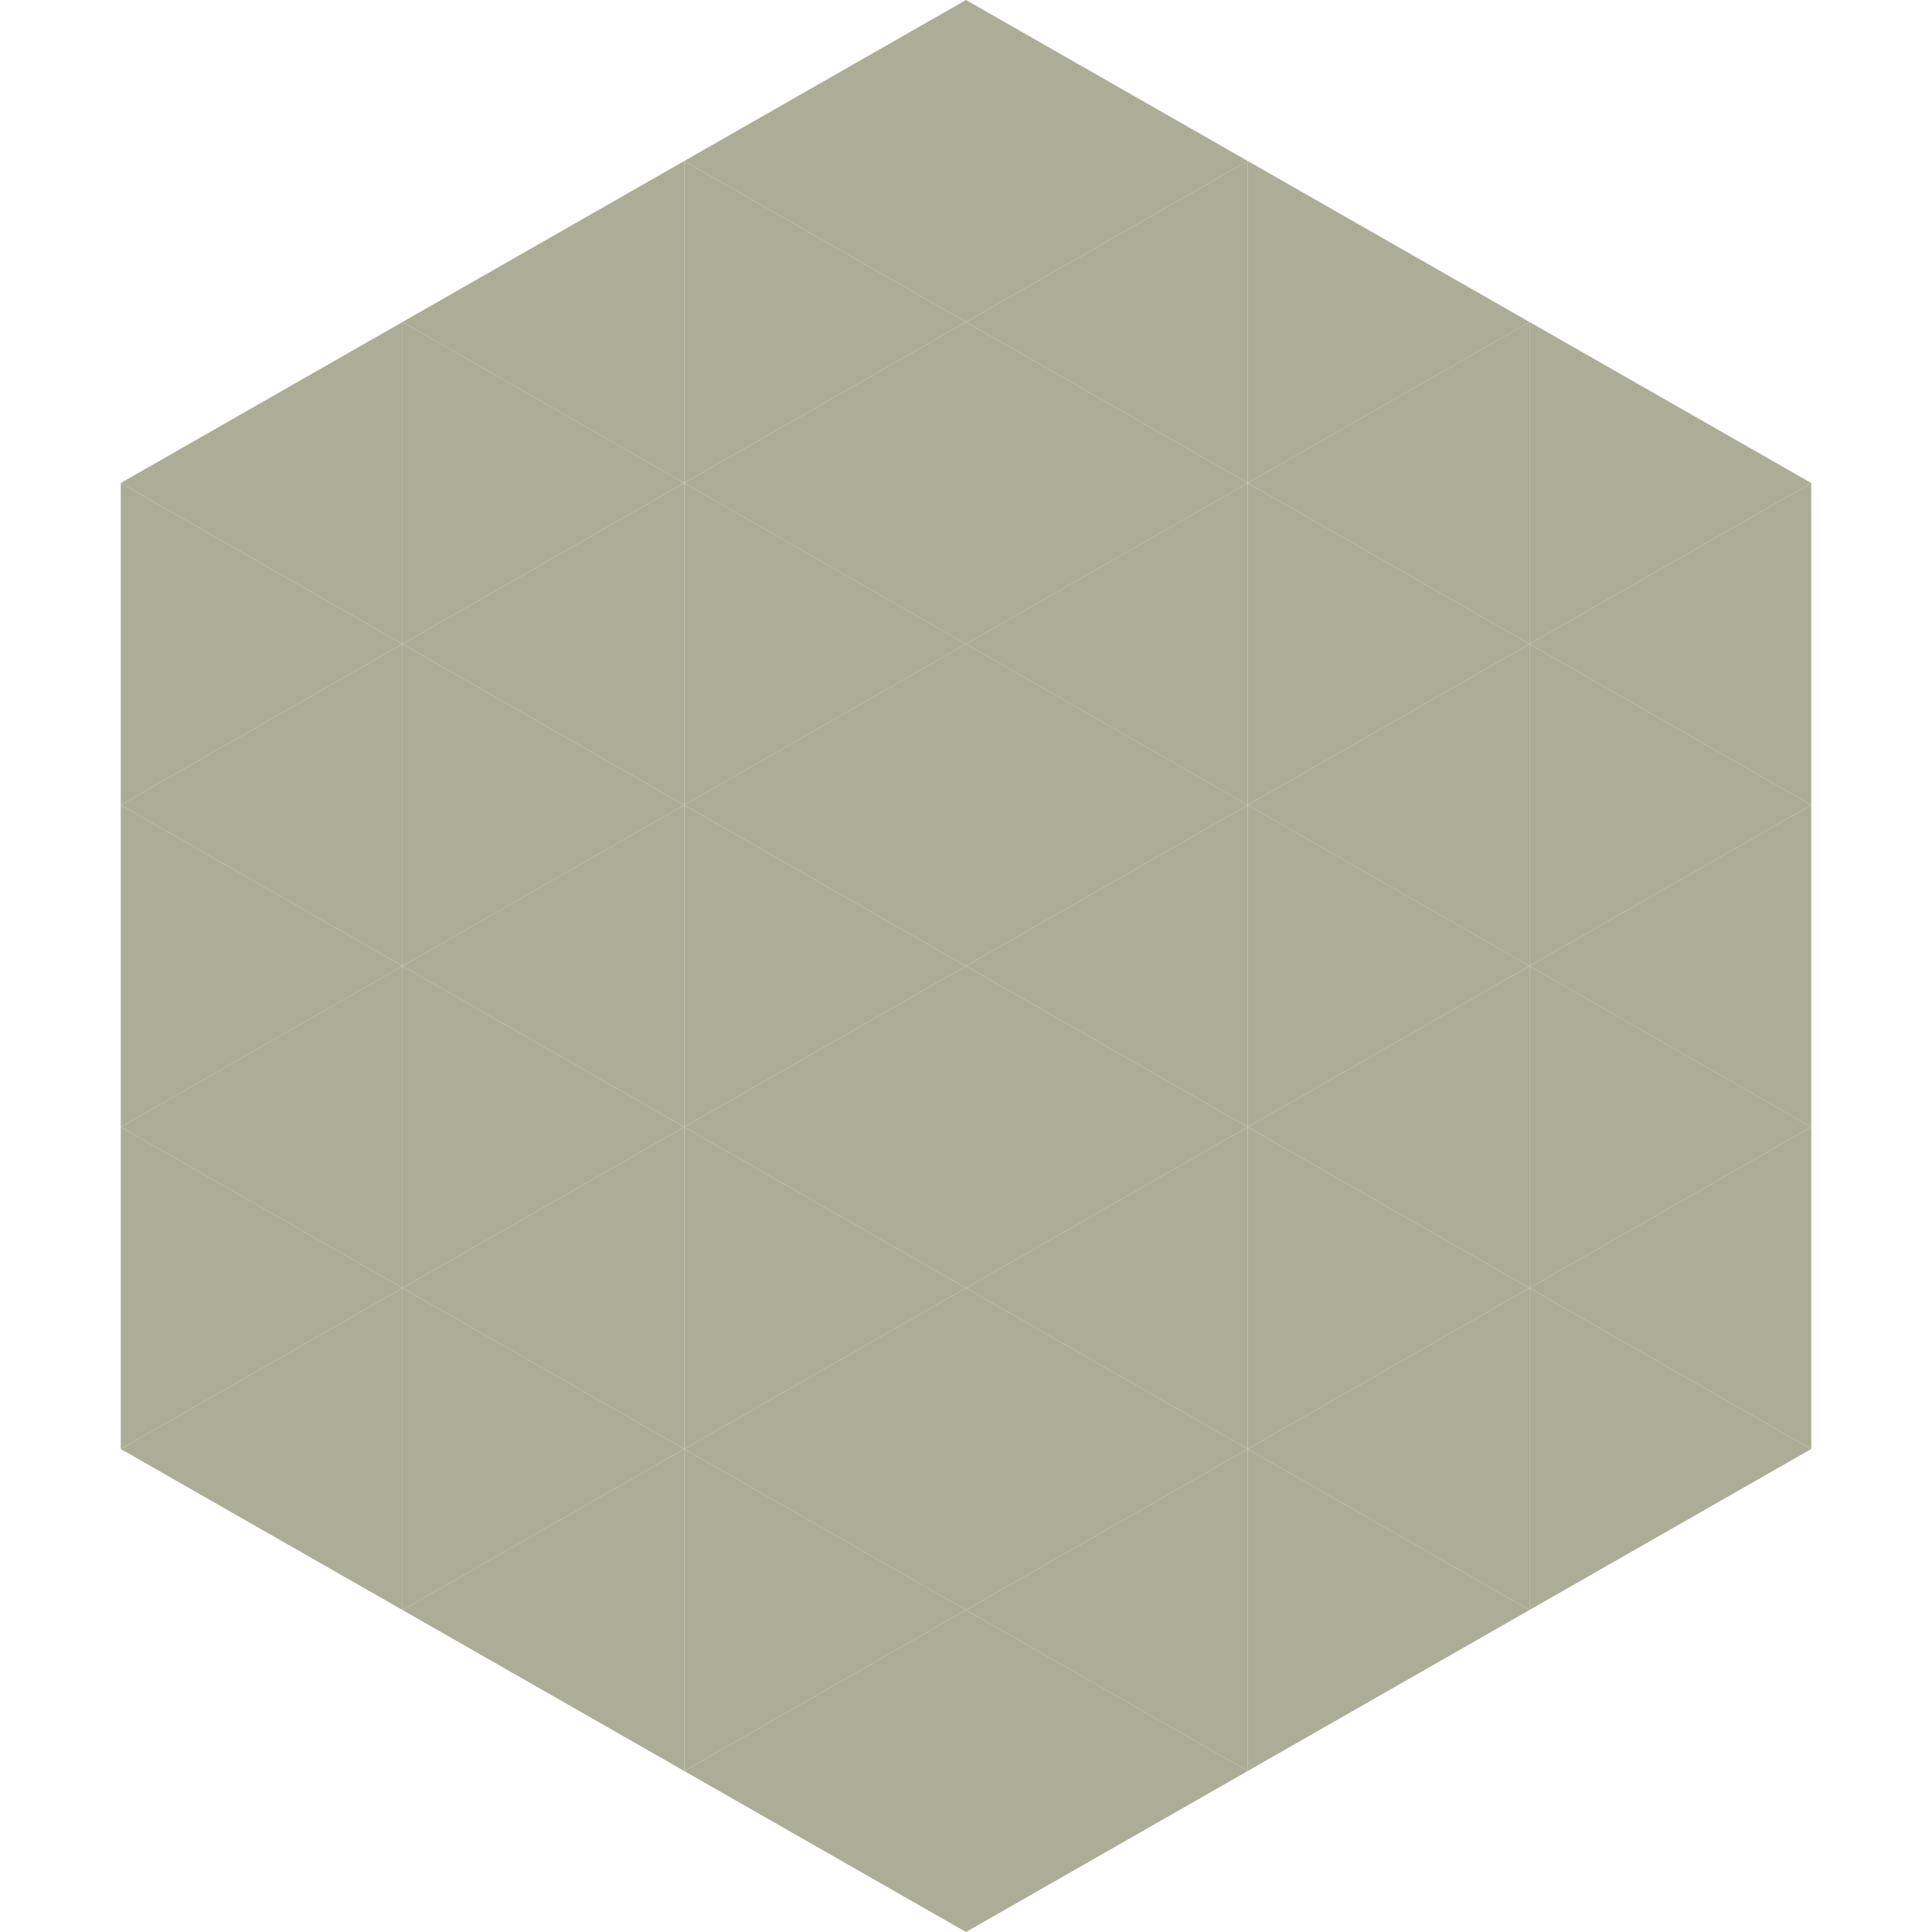
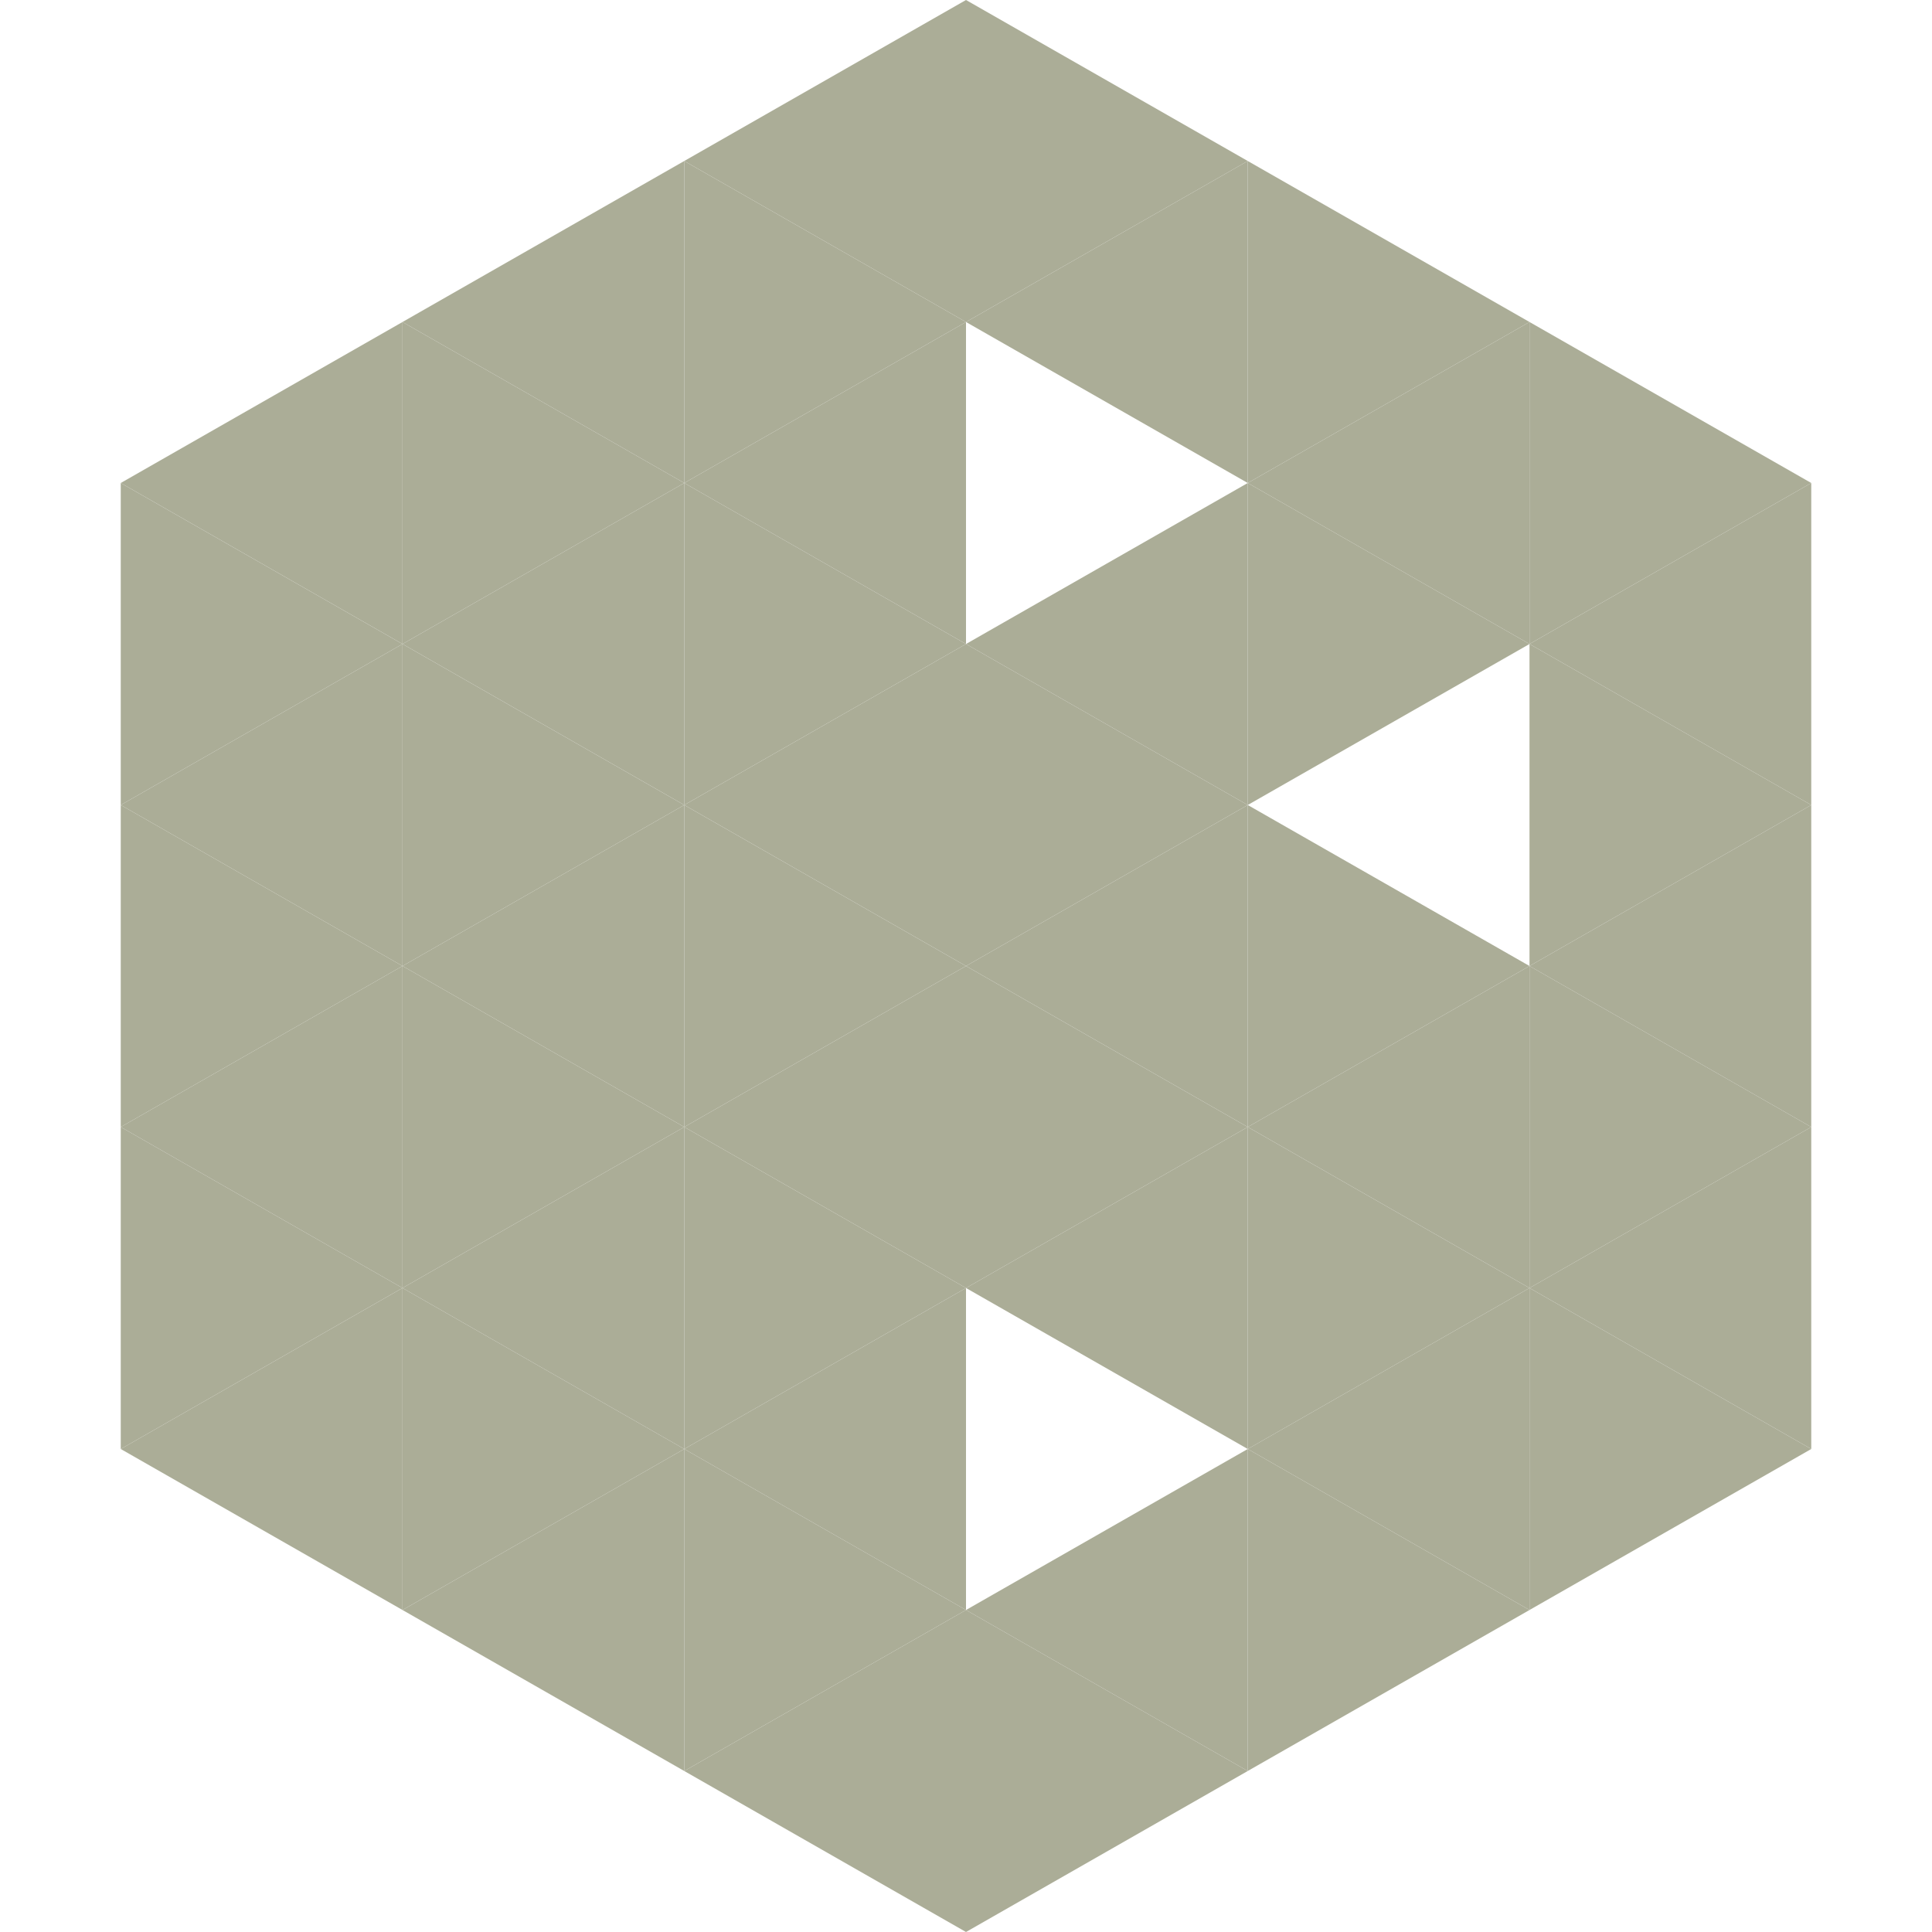
<svg xmlns="http://www.w3.org/2000/svg" width="240" height="240">
  <polygon points="50,40 15,60 50,80" style="fill:rgb(171,173,151)" />
  <polygon points="190,40 225,60 190,80" style="fill:rgb(171,173,151)" />
  <polygon points="15,60 50,80 15,100" style="fill:rgb(171,173,151)" />
  <polygon points="225,60 190,80 225,100" style="fill:rgb(171,173,151)" />
  <polygon points="50,80 15,100 50,120" style="fill:rgb(171,173,151)" />
  <polygon points="190,80 225,100 190,120" style="fill:rgb(171,173,151)" />
  <polygon points="15,100 50,120 15,140" style="fill:rgb(171,173,151)" />
  <polygon points="225,100 190,120 225,140" style="fill:rgb(171,173,151)" />
  <polygon points="50,120 15,140 50,160" style="fill:rgb(171,173,151)" />
  <polygon points="190,120 225,140 190,160" style="fill:rgb(171,173,151)" />
  <polygon points="15,140 50,160 15,180" style="fill:rgb(171,173,151)" />
  <polygon points="225,140 190,160 225,180" style="fill:rgb(171,173,151)" />
  <polygon points="50,160 15,180 50,200" style="fill:rgb(171,173,151)" />
  <polygon points="190,160 225,180 190,200" style="fill:rgb(171,173,151)" />
  <polygon points="15,180 50,200 15,220" style="fill:rgb(255,255,255); fill-opacity:0" />
  <polygon points="225,180 190,200 225,220" style="fill:rgb(255,255,255); fill-opacity:0" />
  <polygon points="50,0 85,20 50,40" style="fill:rgb(255,255,255); fill-opacity:0" />
  <polygon points="190,0 155,20 190,40" style="fill:rgb(255,255,255); fill-opacity:0" />
  <polygon points="85,20 50,40 85,60" style="fill:rgb(171,173,151)" />
  <polygon points="155,20 190,40 155,60" style="fill:rgb(171,173,151)" />
  <polygon points="50,40 85,60 50,80" style="fill:rgb(171,173,151)" />
  <polygon points="190,40 155,60 190,80" style="fill:rgb(171,173,151)" />
  <polygon points="85,60 50,80 85,100" style="fill:rgb(171,173,151)" />
  <polygon points="155,60 190,80 155,100" style="fill:rgb(171,173,151)" />
  <polygon points="50,80 85,100 50,120" style="fill:rgb(171,173,151)" />
-   <polygon points="190,80 155,100 190,120" style="fill:rgb(171,173,151)" />
  <polygon points="85,100 50,120 85,140" style="fill:rgb(171,173,151)" />
  <polygon points="155,100 190,120 155,140" style="fill:rgb(171,173,151)" />
  <polygon points="50,120 85,140 50,160" style="fill:rgb(171,173,151)" />
  <polygon points="190,120 155,140 190,160" style="fill:rgb(171,173,151)" />
  <polygon points="85,140 50,160 85,180" style="fill:rgb(171,173,151)" />
  <polygon points="155,140 190,160 155,180" style="fill:rgb(171,173,151)" />
  <polygon points="50,160 85,180 50,200" style="fill:rgb(171,173,151)" />
  <polygon points="190,160 155,180 190,200" style="fill:rgb(171,173,151)" />
  <polygon points="85,180 50,200 85,220" style="fill:rgb(171,173,151)" />
  <polygon points="155,180 190,200 155,220" style="fill:rgb(171,173,151)" />
  <polygon points="120,0 85,20 120,40" style="fill:rgb(171,173,151)" />
  <polygon points="120,0 155,20 120,40" style="fill:rgb(171,173,151)" />
  <polygon points="85,20 120,40 85,60" style="fill:rgb(171,173,151)" />
  <polygon points="155,20 120,40 155,60" style="fill:rgb(171,173,151)" />
  <polygon points="120,40 85,60 120,80" style="fill:rgb(171,173,151)" />
-   <polygon points="120,40 155,60 120,80" style="fill:rgb(171,173,151)" />
  <polygon points="85,60 120,80 85,100" style="fill:rgb(171,173,151)" />
  <polygon points="155,60 120,80 155,100" style="fill:rgb(171,173,151)" />
  <polygon points="120,80 85,100 120,120" style="fill:rgb(171,173,151)" />
  <polygon points="120,80 155,100 120,120" style="fill:rgb(171,173,151)" />
  <polygon points="85,100 120,120 85,140" style="fill:rgb(171,173,151)" />
  <polygon points="155,100 120,120 155,140" style="fill:rgb(171,173,151)" />
  <polygon points="120,120 85,140 120,160" style="fill:rgb(171,173,151)" />
  <polygon points="120,120 155,140 120,160" style="fill:rgb(171,173,151)" />
  <polygon points="85,140 120,160 85,180" style="fill:rgb(171,173,151)" />
  <polygon points="155,140 120,160 155,180" style="fill:rgb(171,173,151)" />
  <polygon points="120,160 85,180 120,200" style="fill:rgb(171,173,151)" />
-   <polygon points="120,160 155,180 120,200" style="fill:rgb(171,173,151)" />
  <polygon points="85,180 120,200 85,220" style="fill:rgb(171,173,151)" />
  <polygon points="155,180 120,200 155,220" style="fill:rgb(171,173,151)" />
  <polygon points="120,200 85,220 120,240" style="fill:rgb(171,173,151)" />
  <polygon points="120,200 155,220 120,240" style="fill:rgb(171,173,151)" />
  <polygon points="85,220 120,240 85,260" style="fill:rgb(255,255,255); fill-opacity:0" />
  <polygon points="155,220 120,240 155,260" style="fill:rgb(255,255,255); fill-opacity:0" />
</svg>